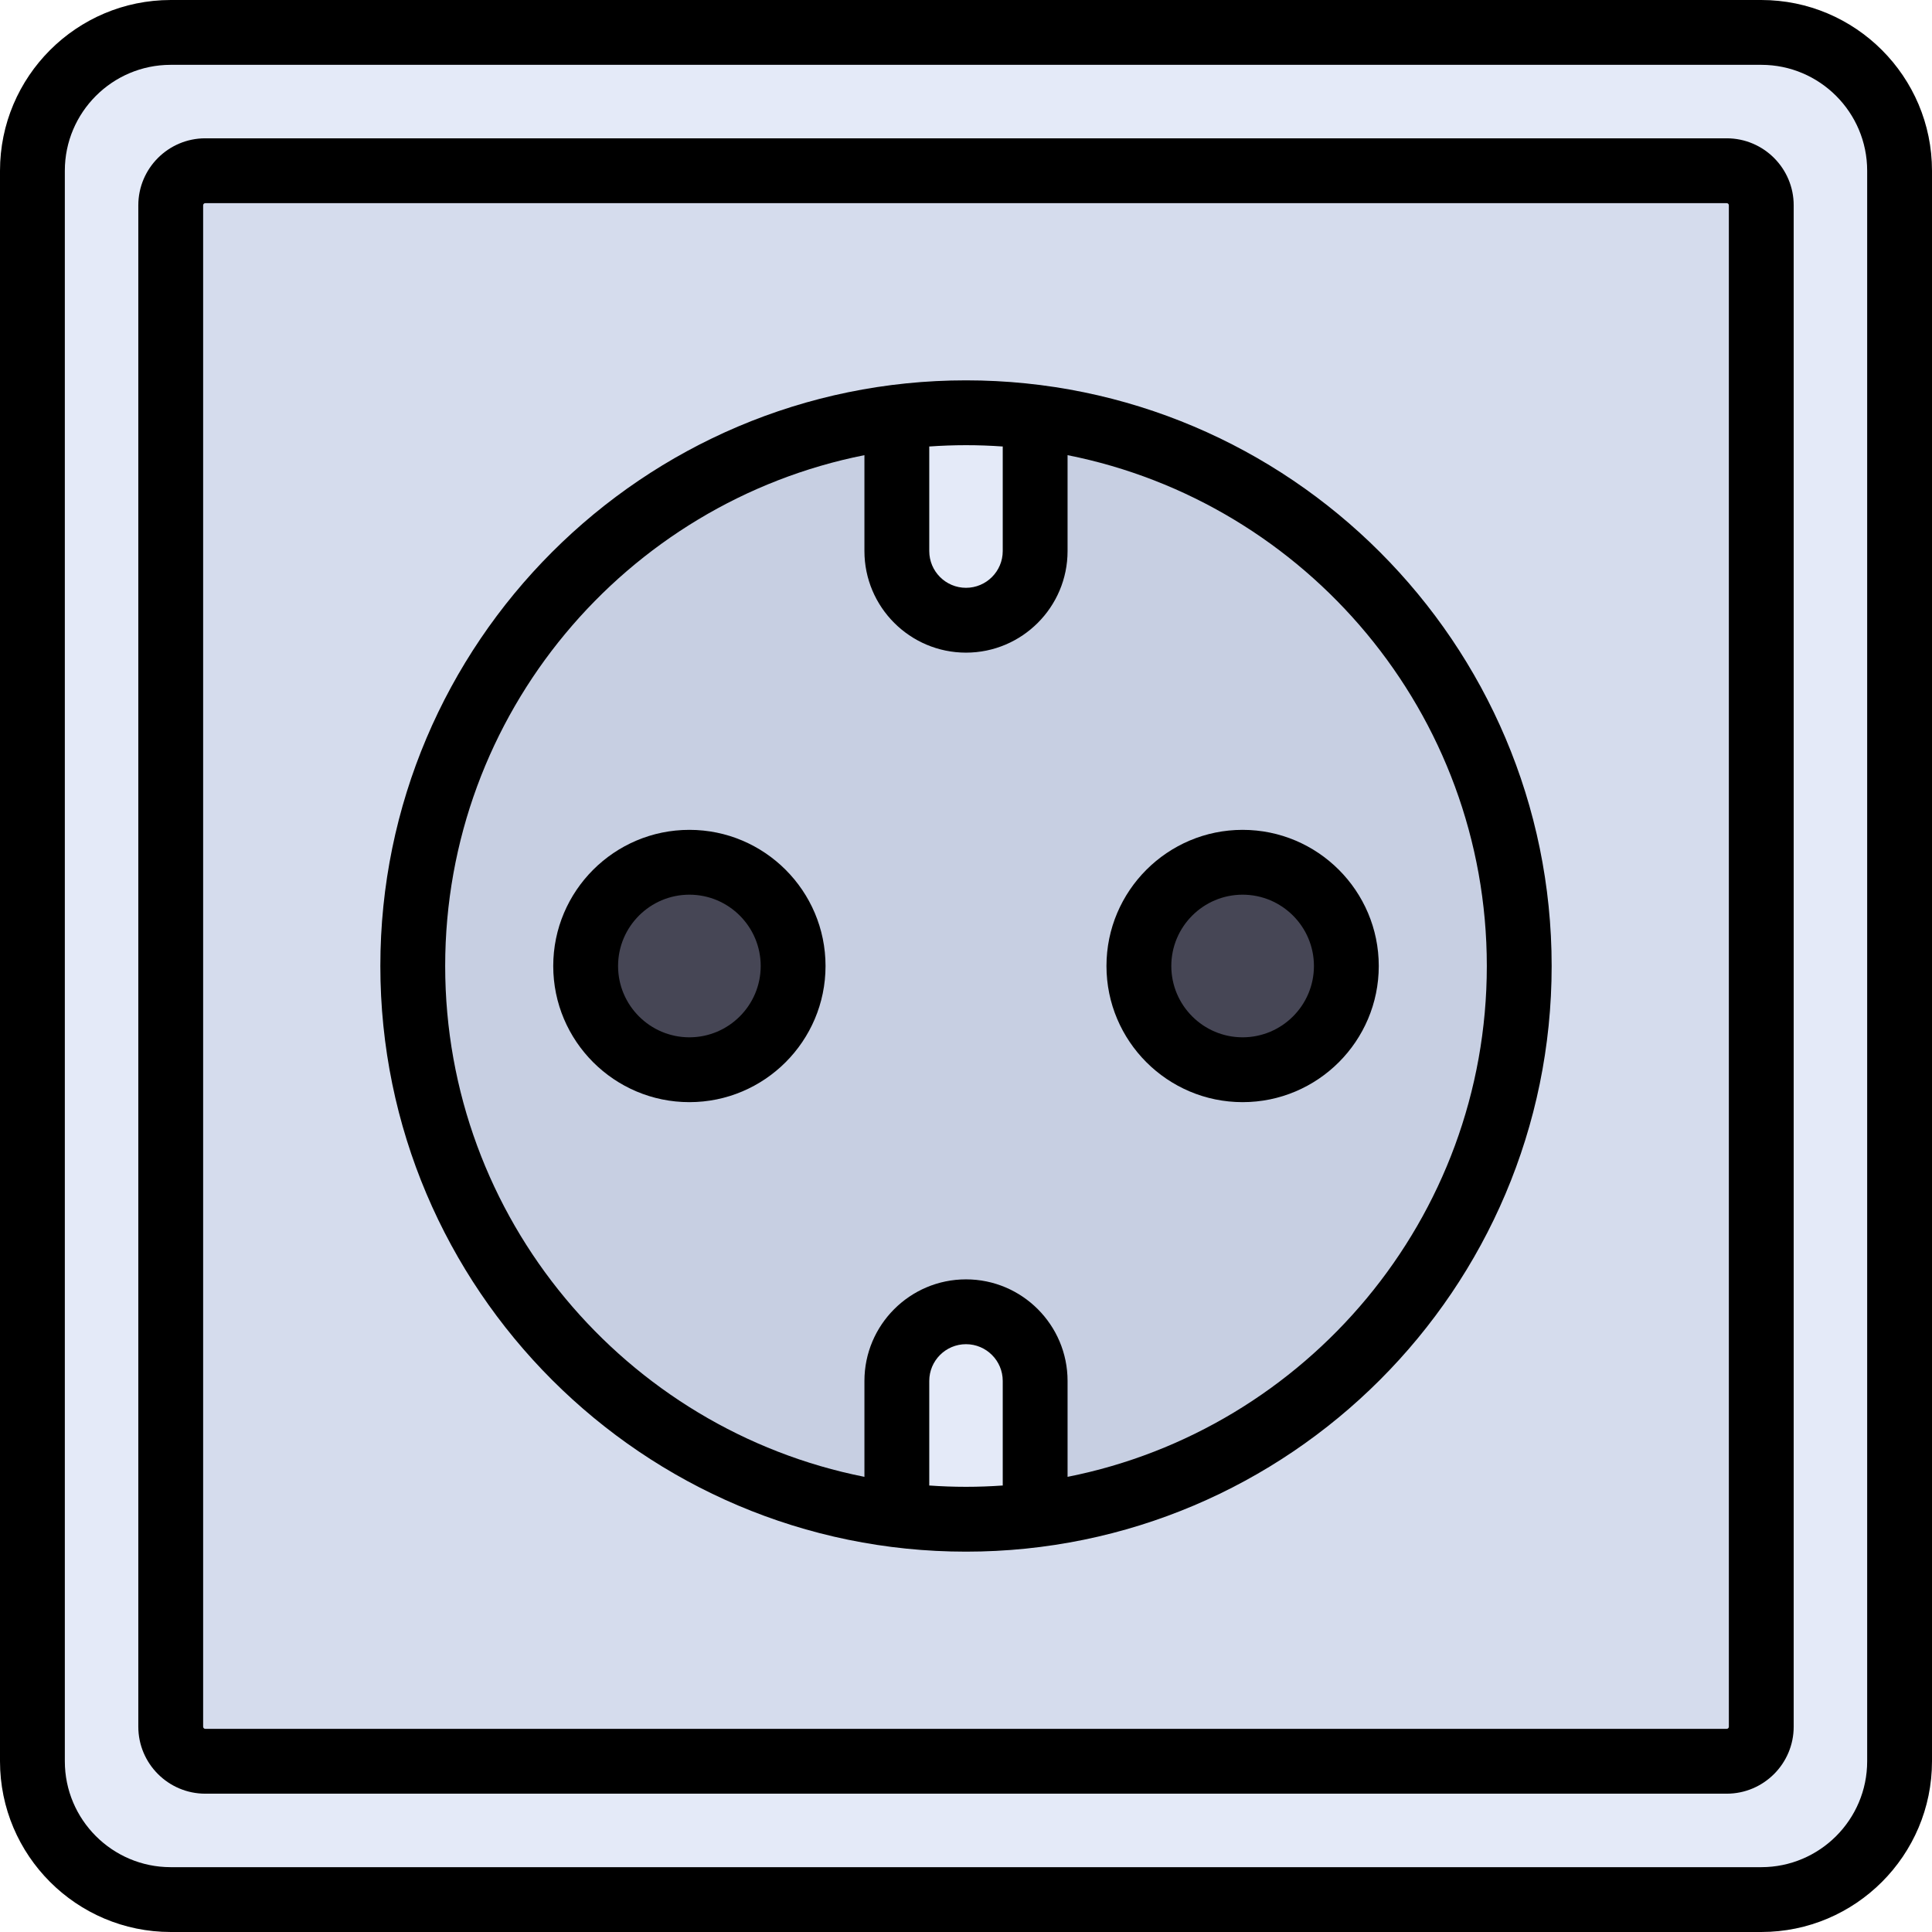
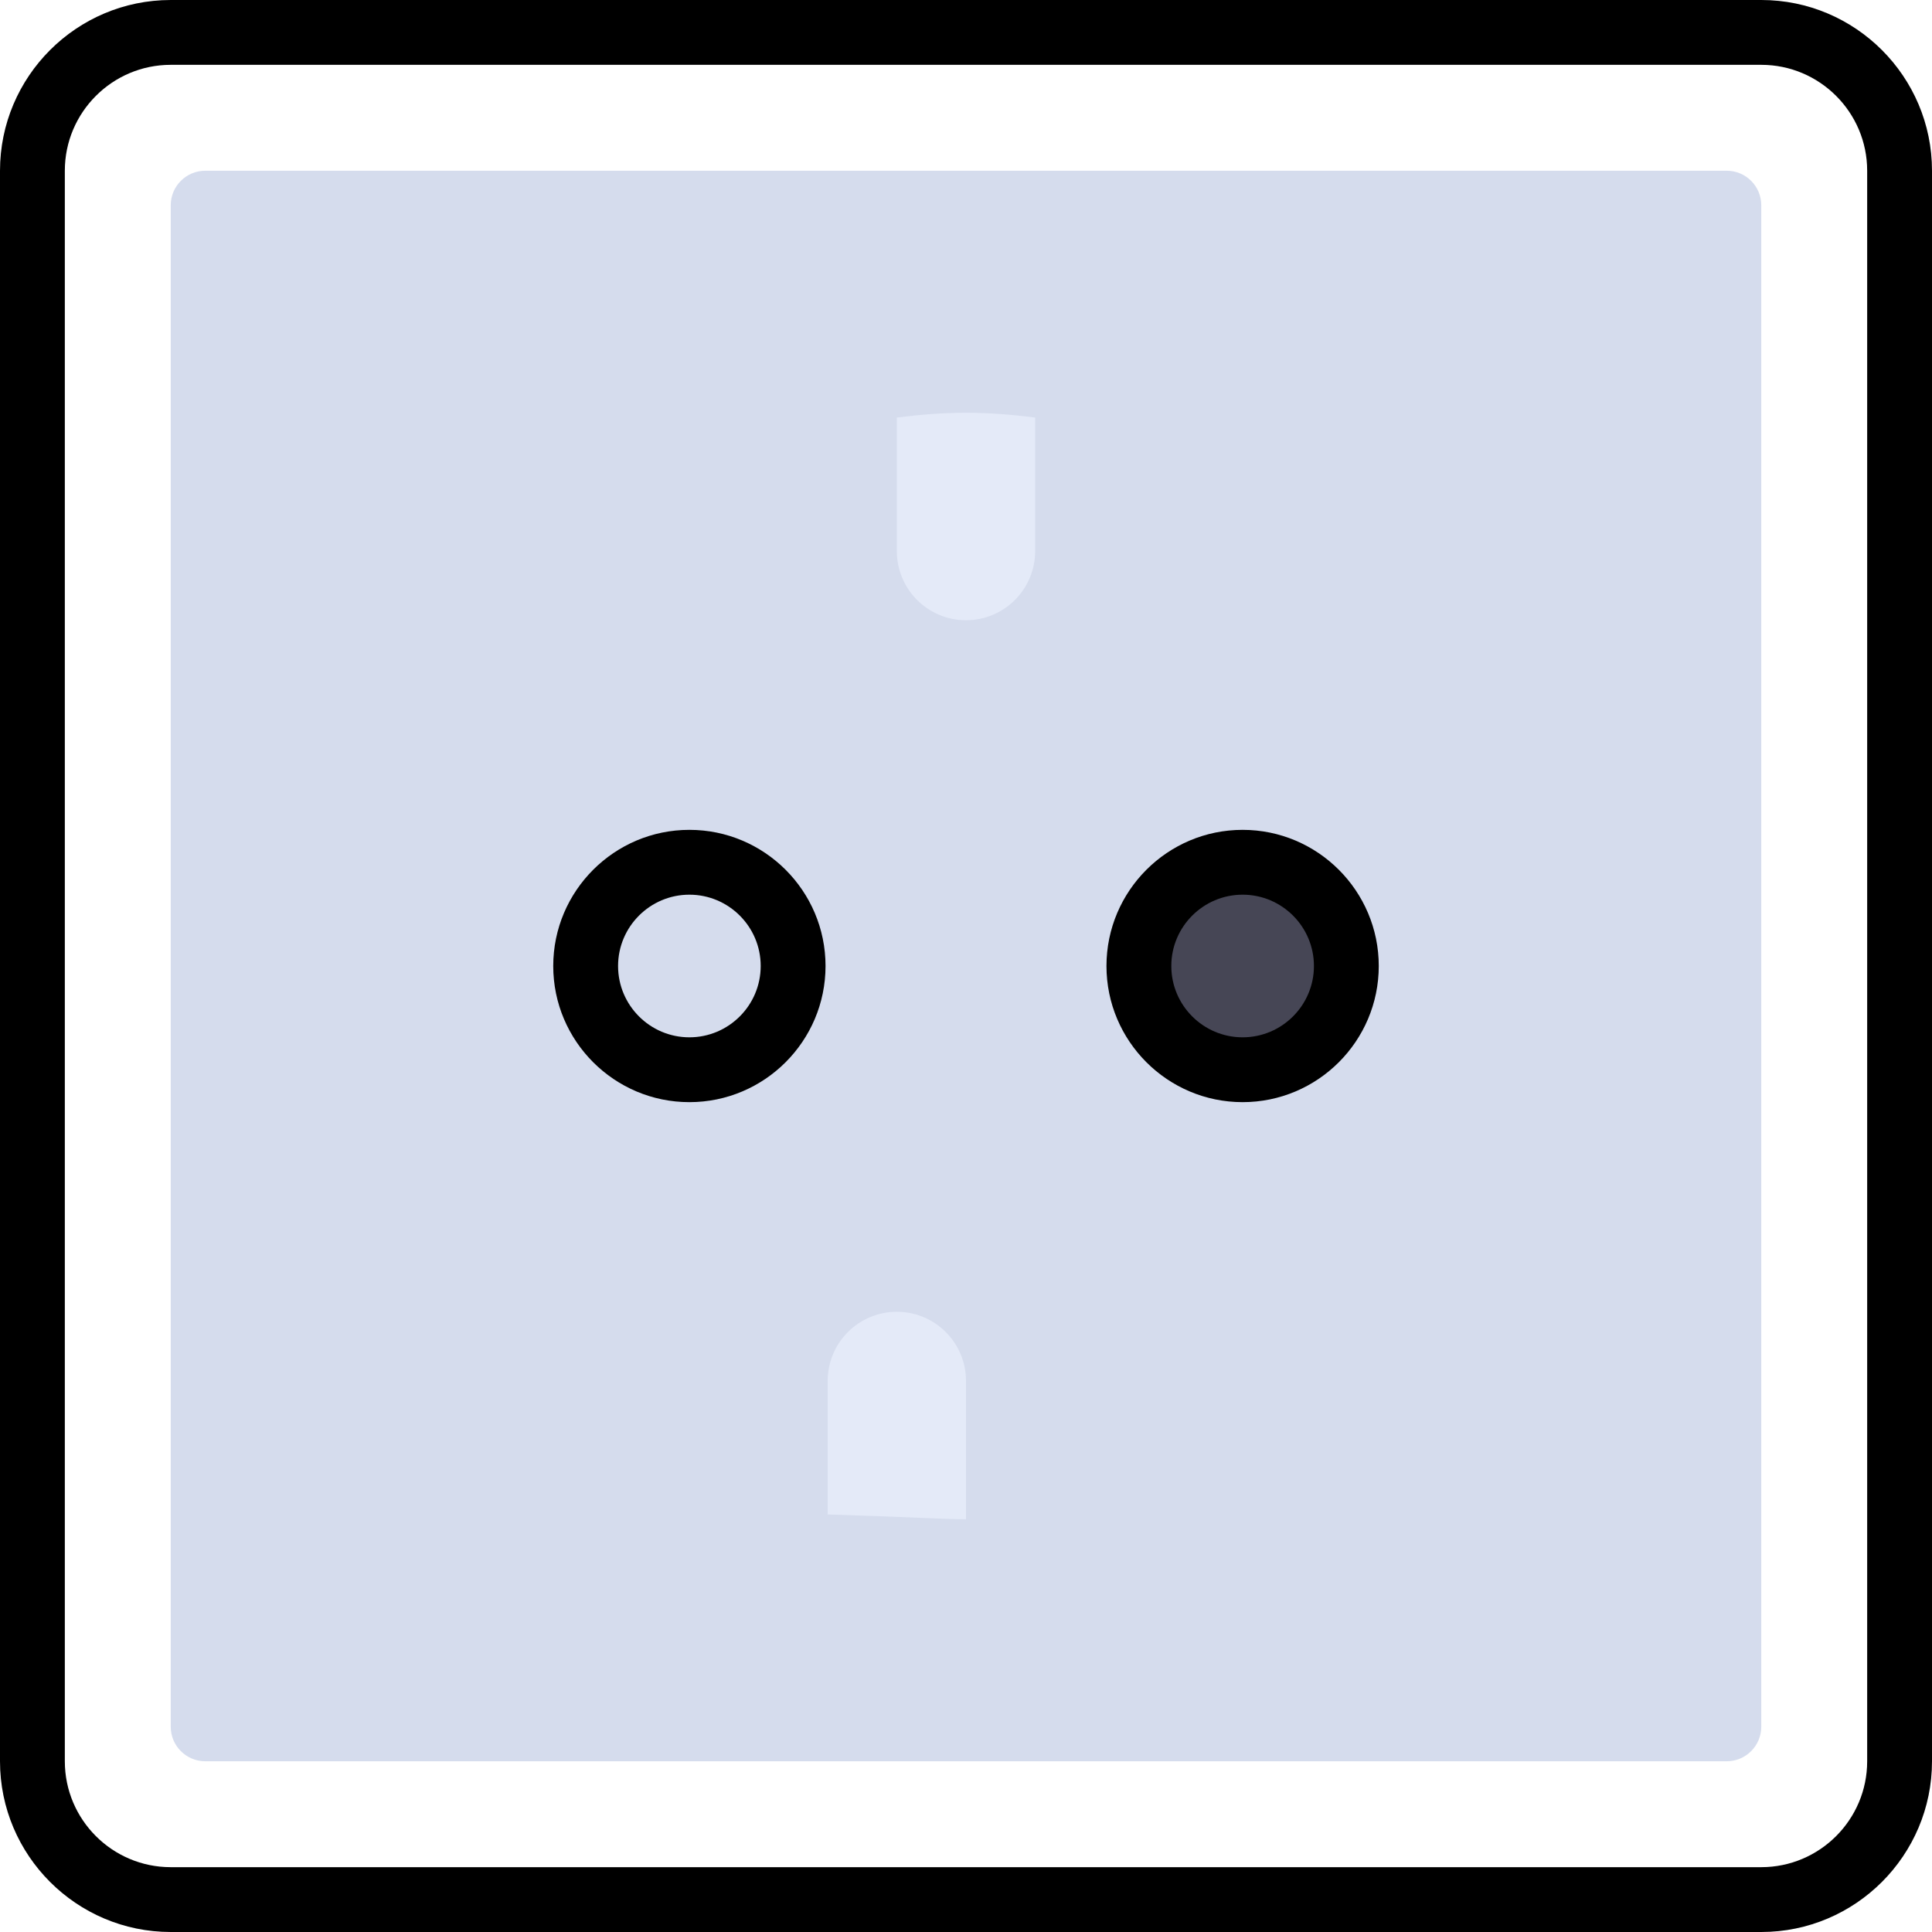
<svg xmlns="http://www.w3.org/2000/svg" height="800px" width="800px" version="1.1" id="Layer_1" viewBox="0 0 512 512" xml:space="preserve">
-   <path style="fill:#E4EAF8;" d="M466.756,503.409H45.244c-20.243,0-36.653-16.41-36.653-36.653V45.244  c0-20.243,16.41-36.653,36.653-36.653h421.512c20.243,0,36.653,16.41,36.653,36.653v421.512  C503.409,486.999,486.999,503.409,466.756,503.409z" />
  <path style="fill:#D5DCED;" d="M457.593,466.756H54.407c-5.06,0-9.163-4.103-9.163-9.163V54.407c0-5.06,4.103-9.163,9.163-9.163  h403.186c5.06,0,9.163,4.103,9.163,9.163v403.186C466.756,462.653,462.653,466.756,457.593,466.756z" />
-   <circle style="fill:#C7CFE2;" cx="256" cy="256" r="146.613" />
  <g>
-     <circle style="fill:#464655;" cx="182.694" cy="256" r="27.49" />
    <circle style="fill:#464655;" cx="329.306" cy="256" r="27.49" />
  </g>
  <g>
    <path style="fill:#E4EAF8;" d="M256,109.387c-6.221,0-12.31,0.514-18.327,1.266v35.388c0,10.121,8.206,18.327,18.327,18.327   s18.327-8.206,18.327-18.327v-35.388C268.31,109.901,262.221,109.387,256,109.387z" />
-     <path style="fill:#E4EAF8;" d="M256,402.613c6.221,0,12.31-0.514,18.327-1.266V365.96c0-10.121-8.206-18.327-18.327-18.327   s-18.327,8.206-18.327,18.327v35.388C243.69,402.099,249.779,402.613,256,402.613z" />
+     <path style="fill:#E4EAF8;" d="M256,402.613V365.96c0-10.121-8.206-18.327-18.327-18.327   s-18.327,8.206-18.327,18.327v35.388C243.69,402.099,249.779,402.613,256,402.613z" />
  </g>
  <path d="M466.756,0H45.244C20.297,0,0,20.297,0,45.244v421.512C0,491.703,20.297,512,45.244,512h421.512  C491.703,512,512,491.703,512,466.756V45.244C512,20.297,491.703,0,466.756,0z M494.819,466.756  c0,15.473-12.589,28.063-28.063,28.063H45.244c-15.473,0-28.063-12.589-28.063-28.063V45.244c0-15.473,12.589-28.063,28.063-28.063  h421.512c15.473,0,28.063,12.589,28.063,28.063V466.756z" />
-   <path d="M256,100.796c-85.58,0-155.204,69.624-155.204,155.204S170.42,411.204,256,411.204S411.204,341.58,411.204,256  S341.58,100.796,256,100.796z M265.747,118.327c-0.002,0.076-0.011,0.149-0.011,0.223v27.49c0,5.369-4.367,9.736-9.736,9.736  c-5.369,0-9.736-4.367-9.736-9.736v-27.49c0-0.076-0.009-0.149-0.011-0.223c3.221-0.226,6.47-0.349,9.747-0.349  C259.277,117.978,262.527,118.1,265.747,118.327z M246.253,393.673c0.002-0.076,0.011-0.149,0.011-0.223v-27.49  c0-5.369,4.367-9.736,9.736-9.736c5.369,0,9.736,4.367,9.736,9.736v27.49c0,0.076,0.009,0.149,0.011,0.223  c-3.221,0.226-6.47,0.349-9.747,0.349C252.723,394.022,249.473,393.9,246.253,393.673z M282.917,391.379V365.96  c0-14.842-12.075-26.917-26.917-26.917s-26.917,12.075-26.917,26.917v25.419C165.819,378.822,117.978,322.896,117.978,256  s47.842-122.822,111.105-135.379v25.419c0,14.842,12.075,26.917,26.917,26.917s26.917-12.075,26.917-26.917v-25.419  C346.181,133.178,394.022,189.104,394.022,256S346.181,378.822,282.917,391.379z" />
  <path d="M182.694,219.919c-19.895,0-36.081,16.186-36.081,36.081s16.186,36.081,36.081,36.081s36.081-16.186,36.081-36.081  S202.588,219.919,182.694,219.919z M182.694,274.899c-10.421,0-18.899-8.478-18.899-18.899s8.478-18.899,18.899-18.899  s18.899,8.478,18.899,18.899S193.115,274.899,182.694,274.899z" />
  <path d="M293.226,256c0,19.895,16.186,36.081,36.081,36.081s36.081-16.186,36.081-36.081s-16.186-36.081-36.081-36.081  S293.226,236.105,293.226,256z M348.206,256c0,10.421-8.478,18.899-18.899,18.899s-18.899-8.478-18.899-18.899  s8.478-18.899,18.899-18.899S348.206,245.579,348.206,256z" />
-   <path d="M457.593,36.653H54.407c-9.79,0-17.754,7.964-17.754,17.754v403.186c0,9.79,7.964,17.754,17.754,17.754h403.186  c9.79,0,17.754-7.964,17.754-17.754V54.407C475.347,44.617,467.383,36.653,457.593,36.653z M458.166,457.593  c0,0.316-0.257,0.573-0.573,0.573H54.407c-0.316,0-0.573-0.257-0.573-0.573V54.407c0-0.316,0.257-0.573,0.573-0.573h403.186  c0.316,0,0.573,0.257,0.573,0.573V457.593z" />
</svg>